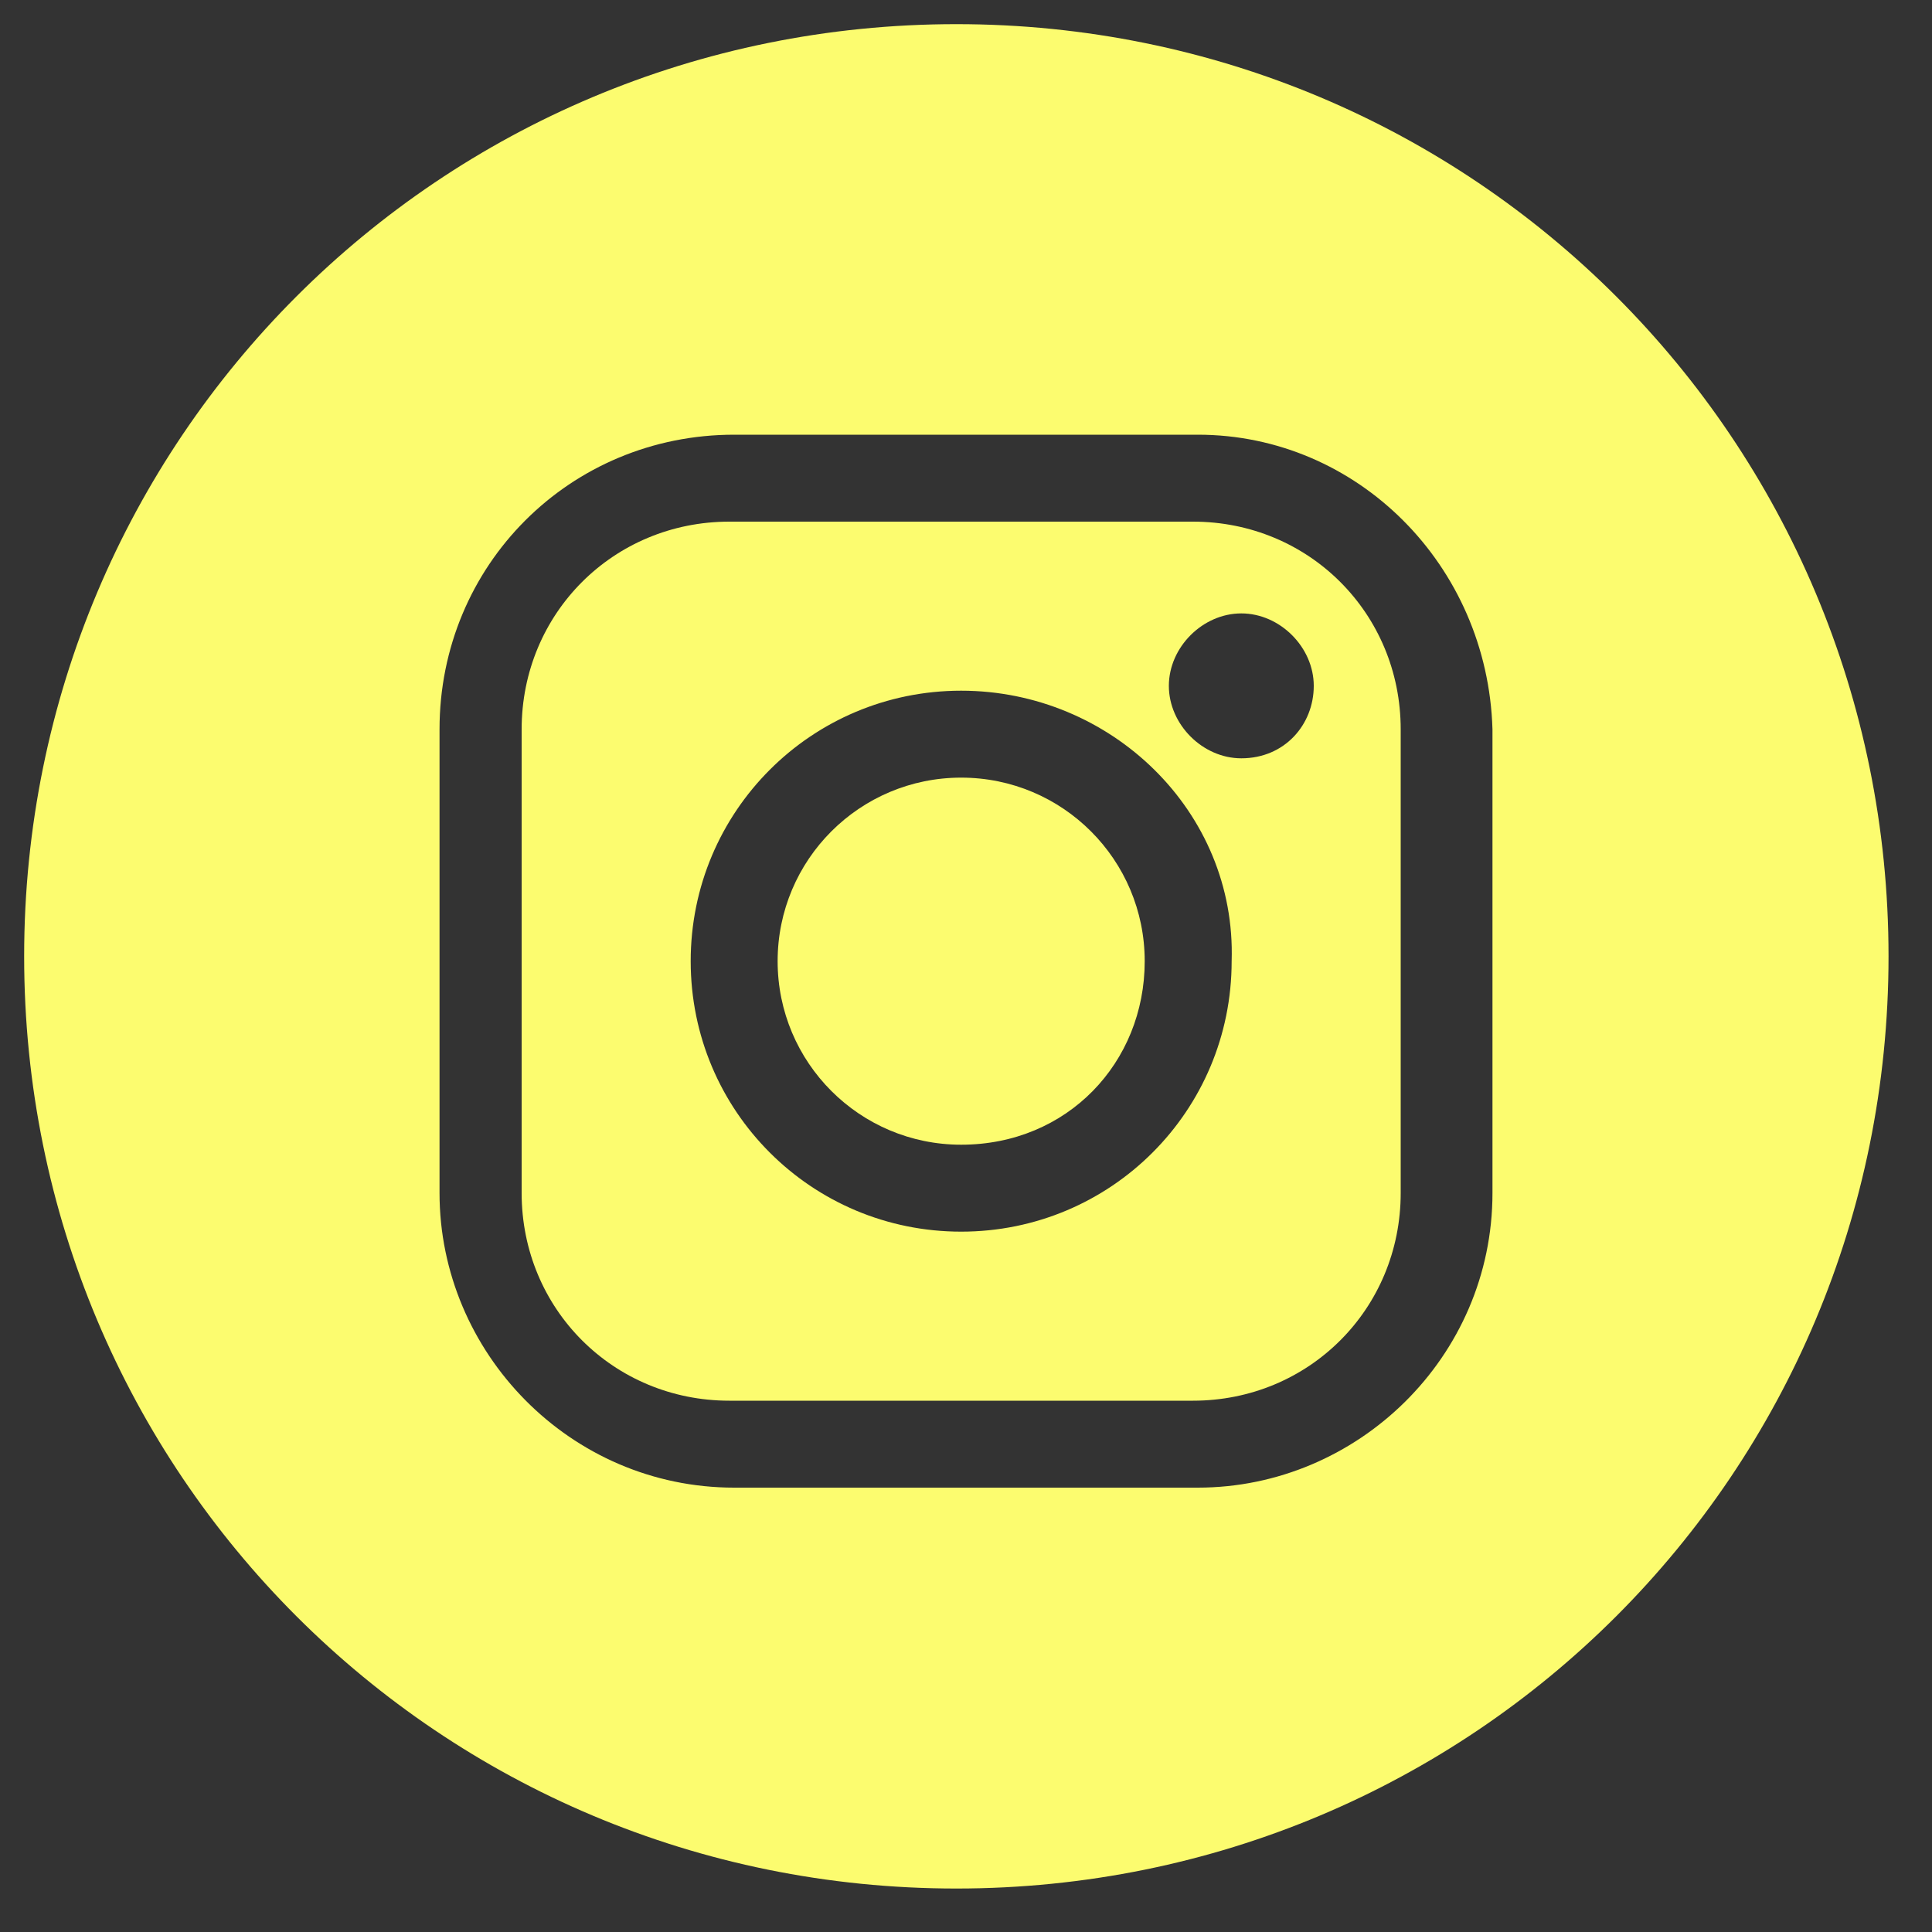
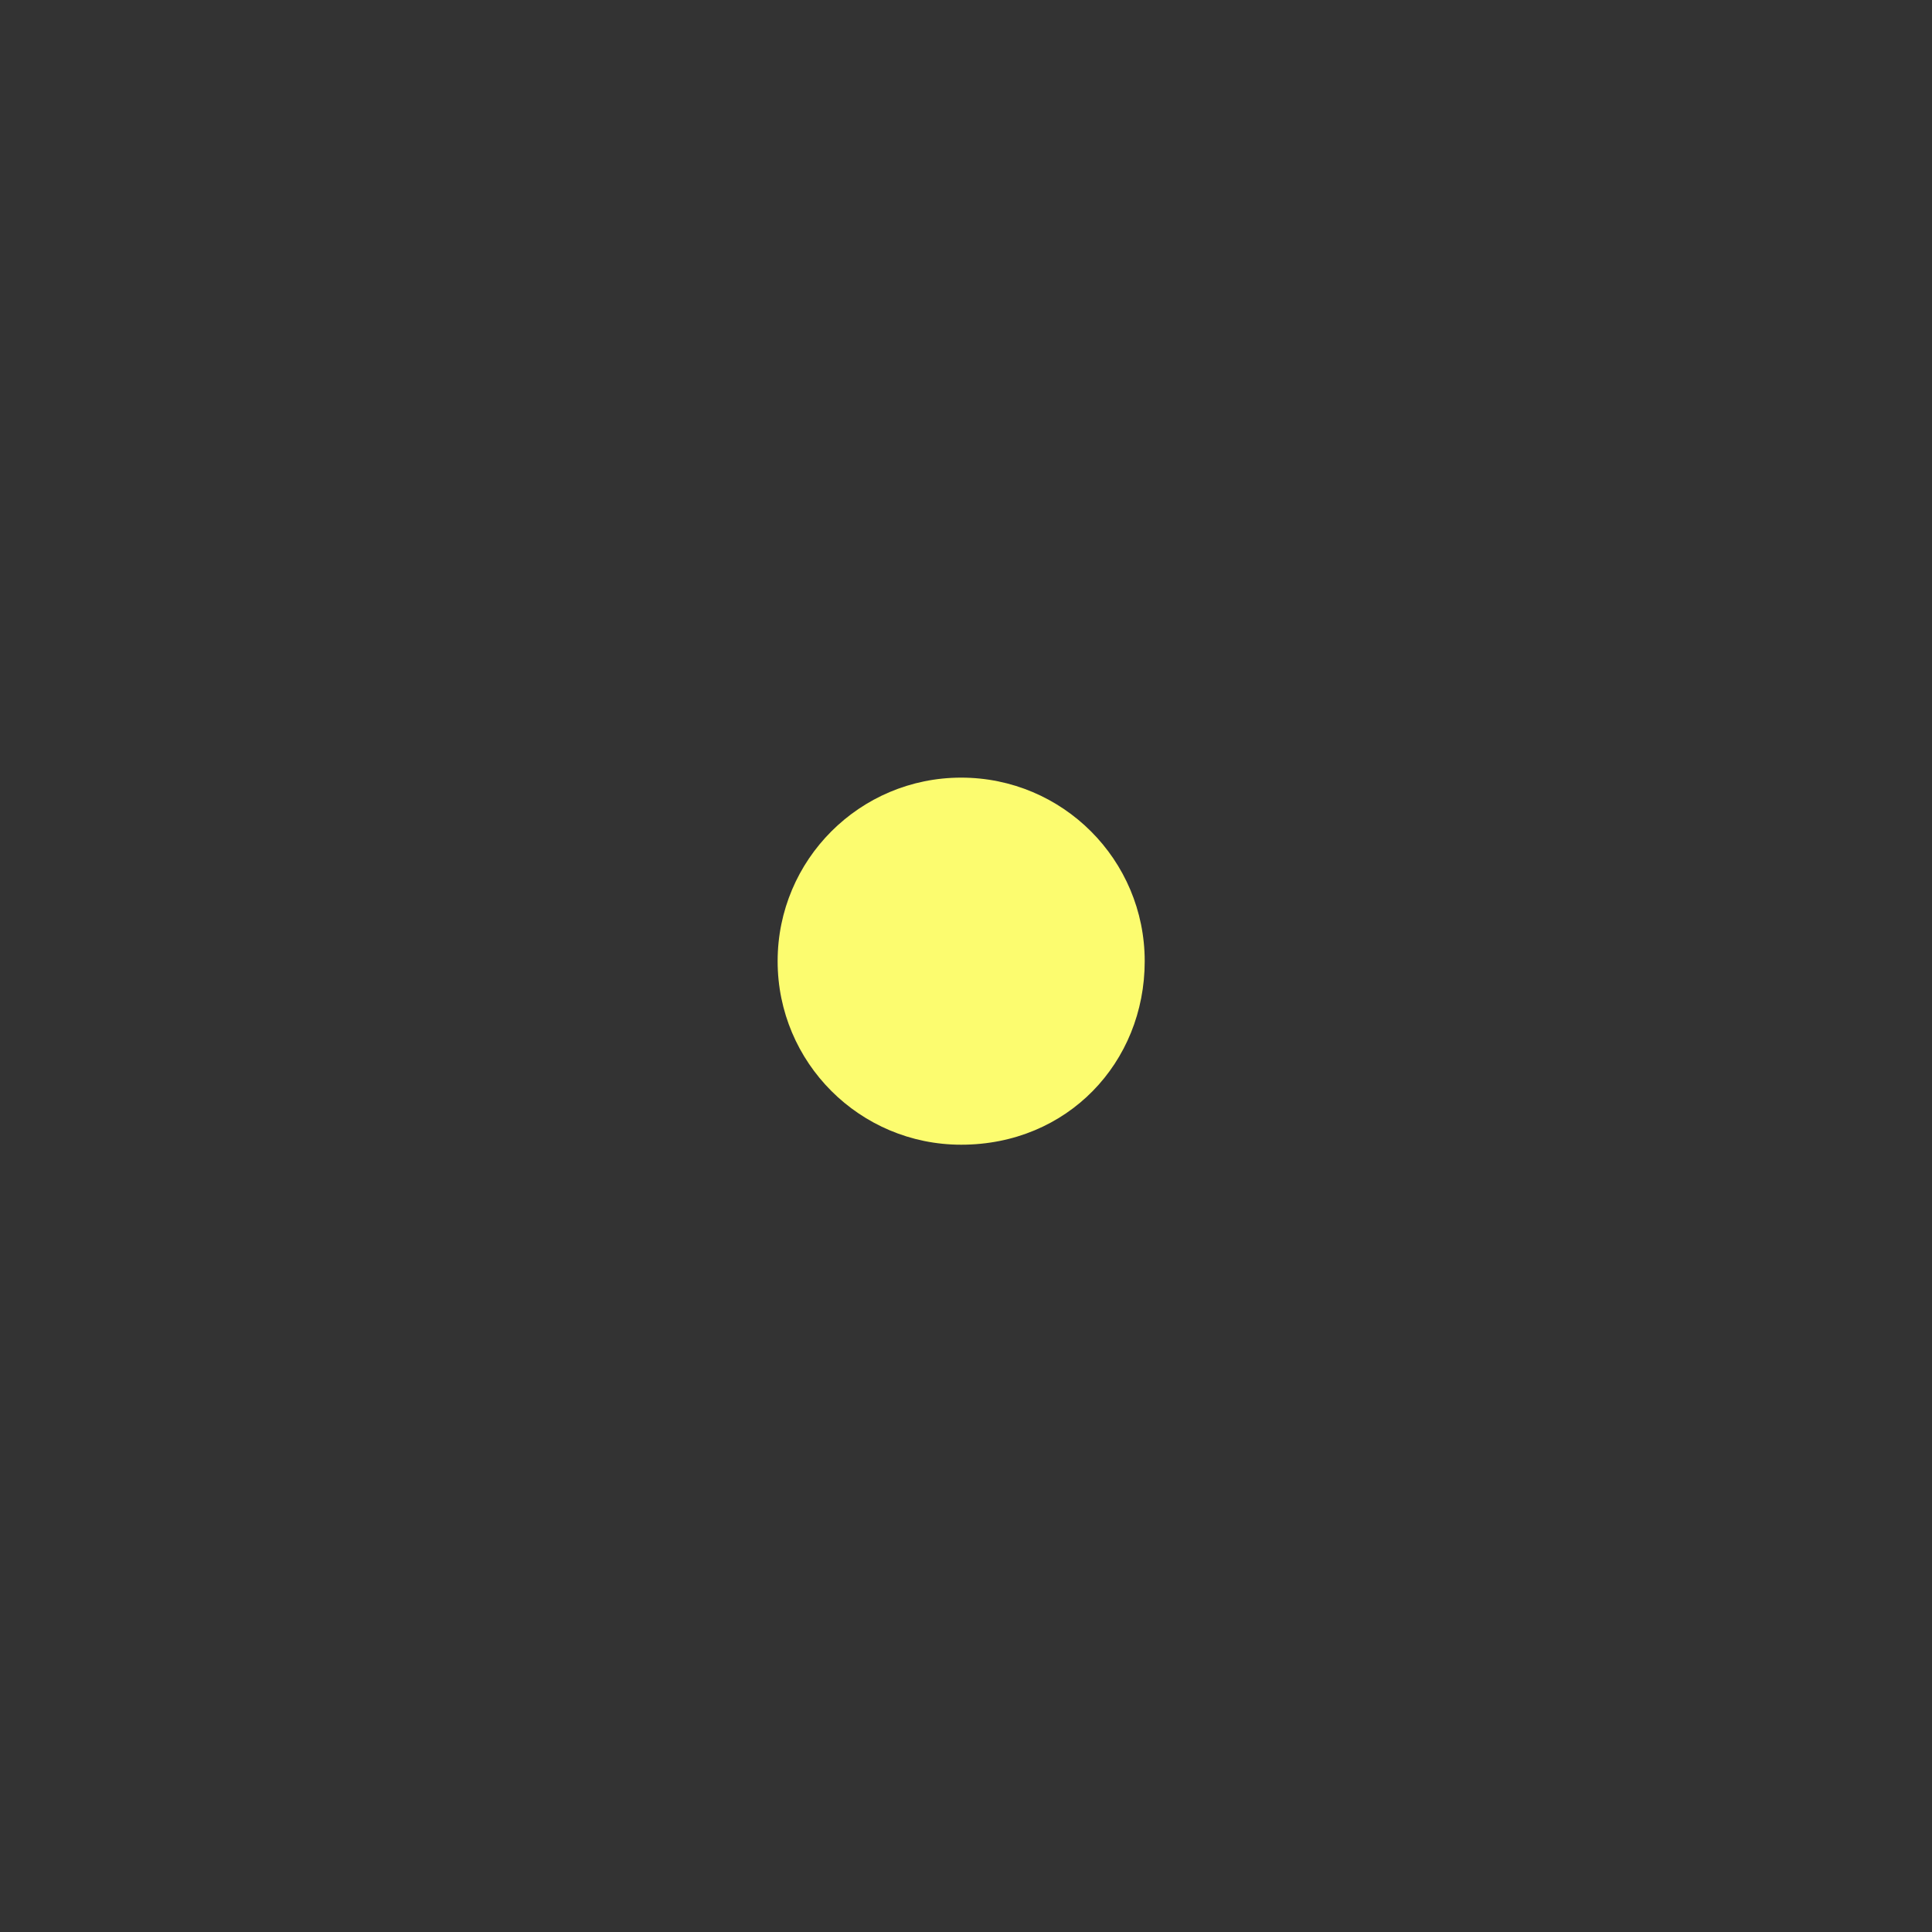
<svg xmlns="http://www.w3.org/2000/svg" version="1.1" id="Layer_1" x="0px" y="0px" viewBox="0 0 40 40" style="enable-background:new 0 0 40 40;" xml:space="preserve">
  <rect x="0" y="0" width="40" height="40" fill="#333333" stroke="none" />
  <style type="text/css">
	.st0{fill:#FCFC6F;}
</style>
  <g>
-     <path class="st0" d="M24.7,10.8h-9.6c-2.4,0-4.3,1.9-4.3,4.3v9.6c0,2.4,1.9,4.3,4.3,4.3h9.6c2.4,0,4.3-1.9,4.3-4.3v-9.6   C29,12.7,27.1,10.8,24.7,10.8z M19.9,25.5c-3.1,0-5.6-2.5-5.6-5.6s2.5-5.6,5.6-5.6s5.7,2.5,5.6,5.6C25.5,23,23,25.5,19.9,25.5z    M25.7,15.7c-0.8,0-1.5-0.7-1.5-1.5s0.7-1.5,1.5-1.5s1.5,0.7,1.5,1.5S26.6,15.7,25.7,15.7z" />
-     <path class="st0" d="M19.8,0.5C9.1,0.5,0.5,9.1,0.5,19.8s8.6,19.3,19.3,19.3s19.3-8.6,19.3-19.3S30.5,0.5,19.8,0.5z M30.9,24.7   c0,3.4-2.8,6.1-6.1,6.1h-9.6c-3.4,0-6.1-2.8-6.1-6.1v-9.6c0-3.4,2.7-6.1,6.1-6.1h9.6c3.3,0,6,2.7,6.1,6.1V24.7z" />
    <path class="st0" d="M19.9,16.1c-2.1,0-3.8,1.7-3.8,3.8s1.7,3.8,3.8,3.8c2.2,0,3.8-1.7,3.8-3.8C23.7,17.8,22,16.1,19.9,16.1z" />
  </g>
</svg>